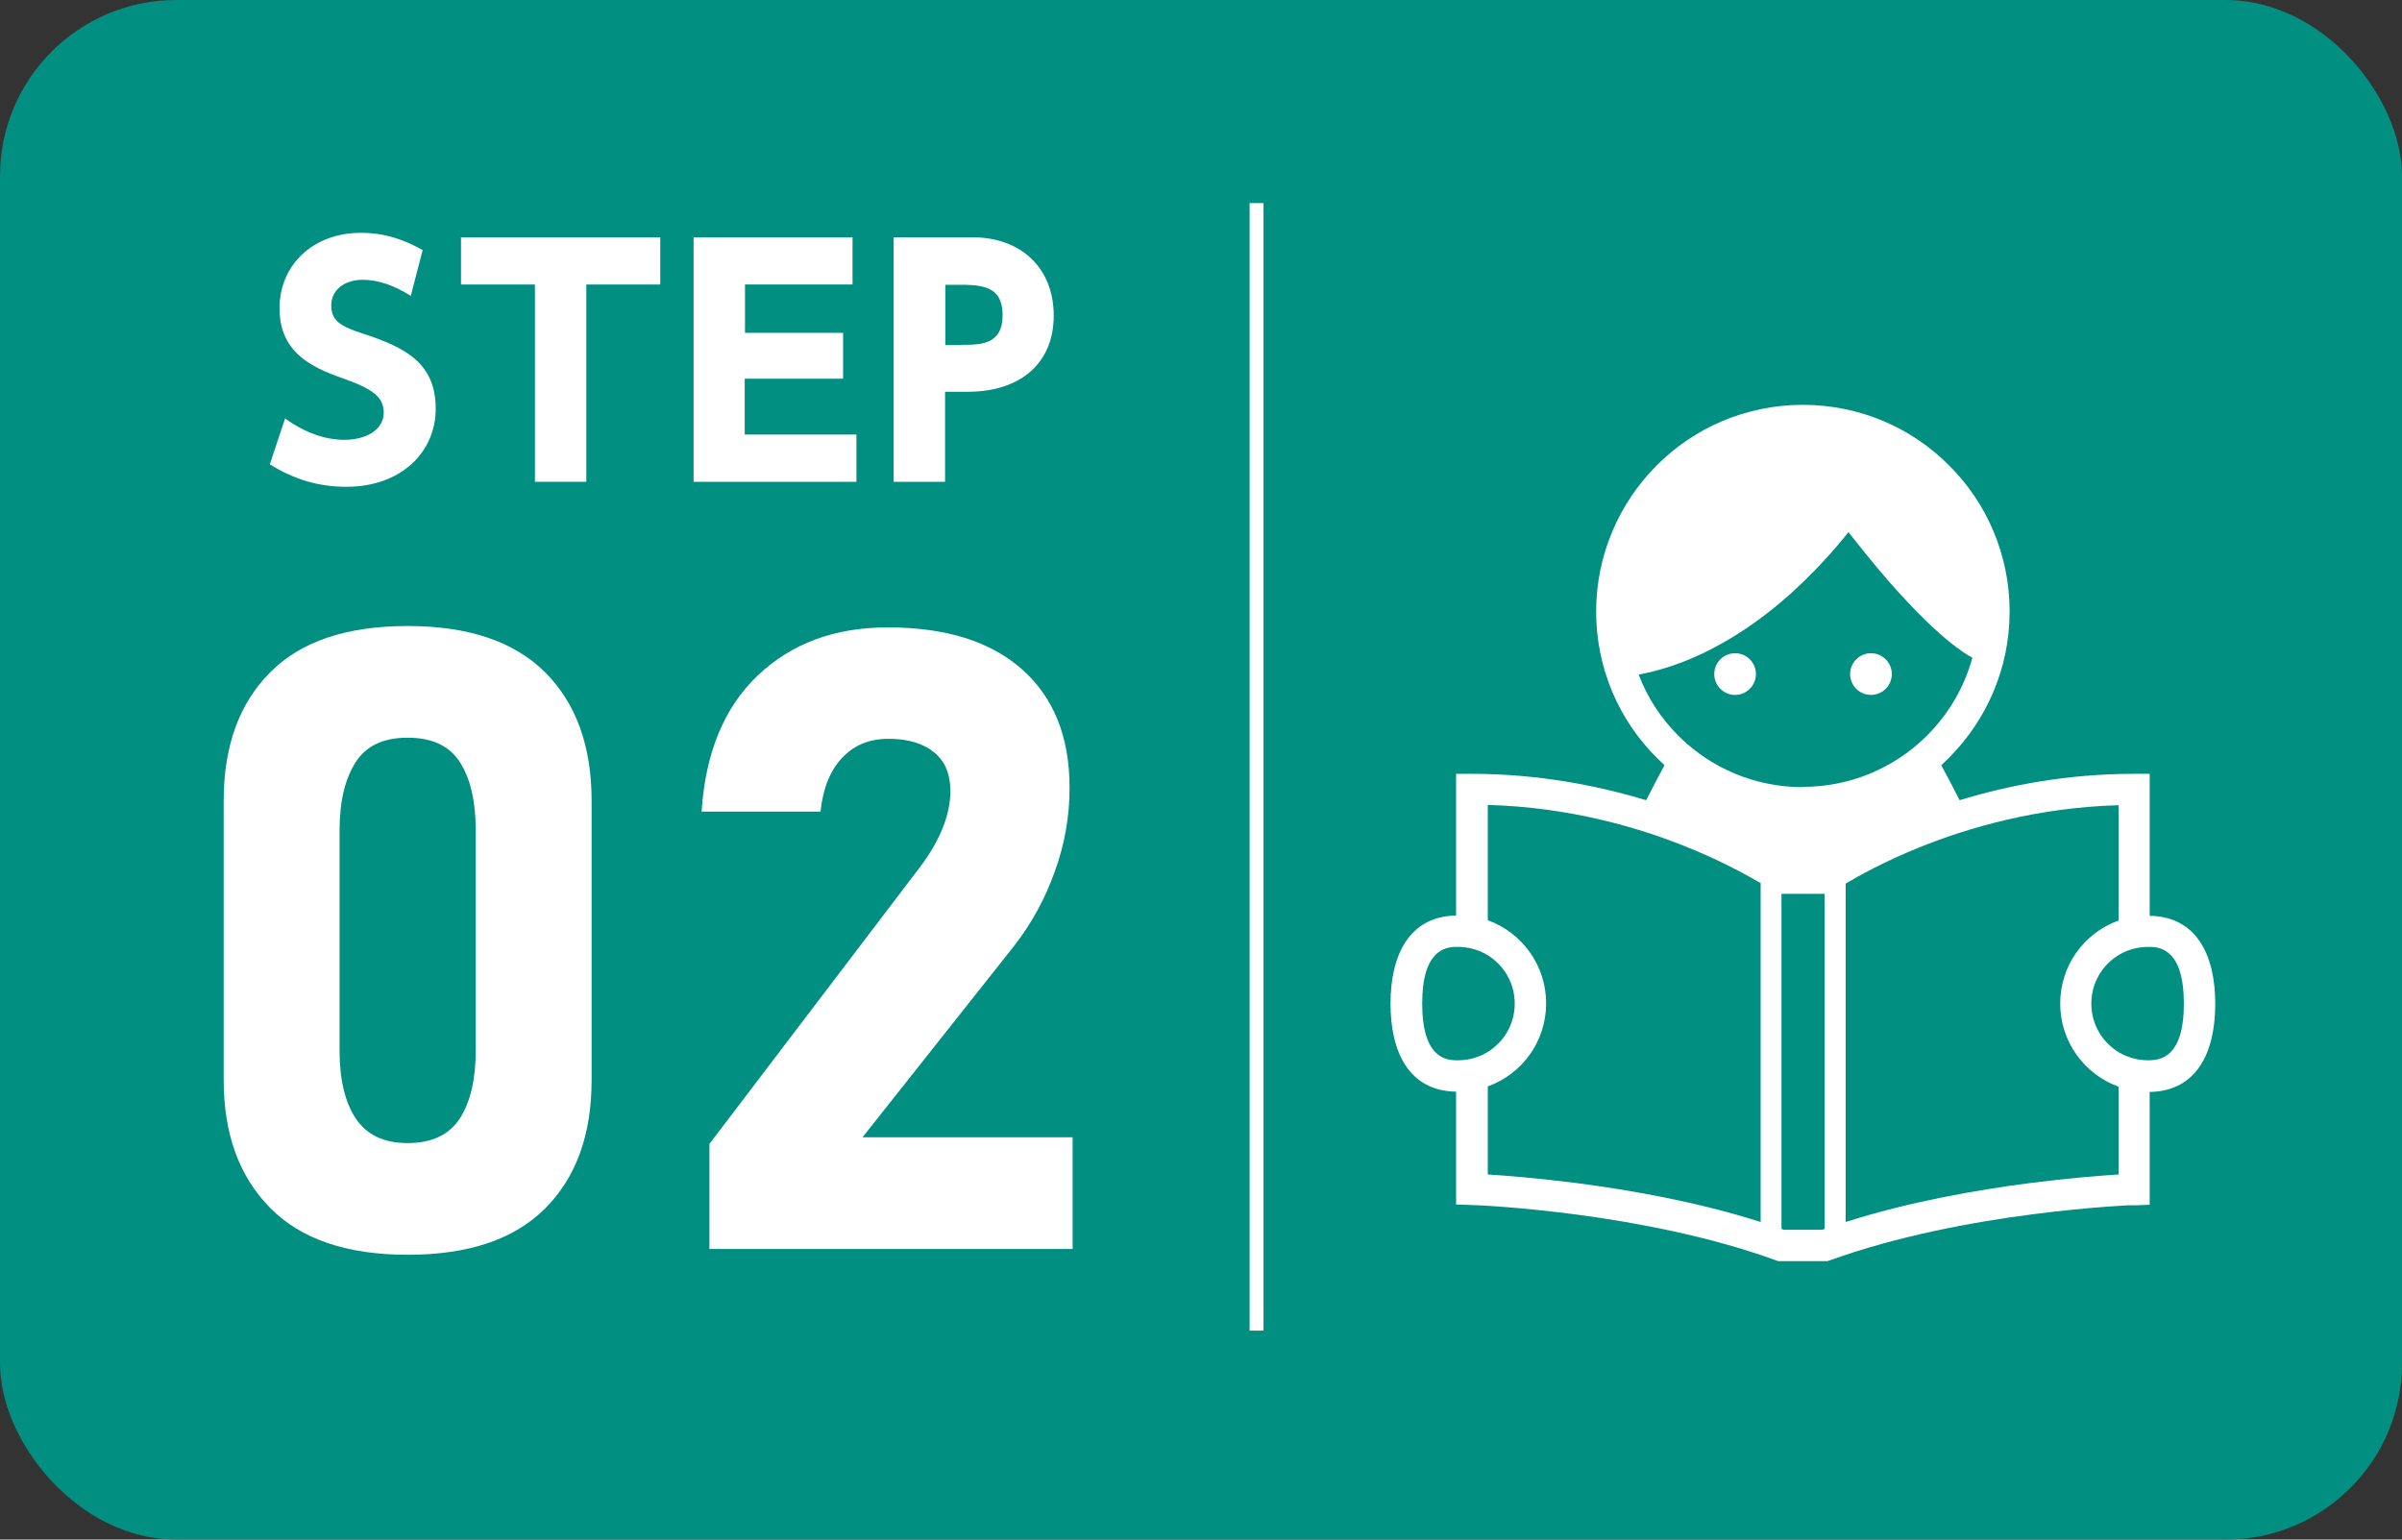
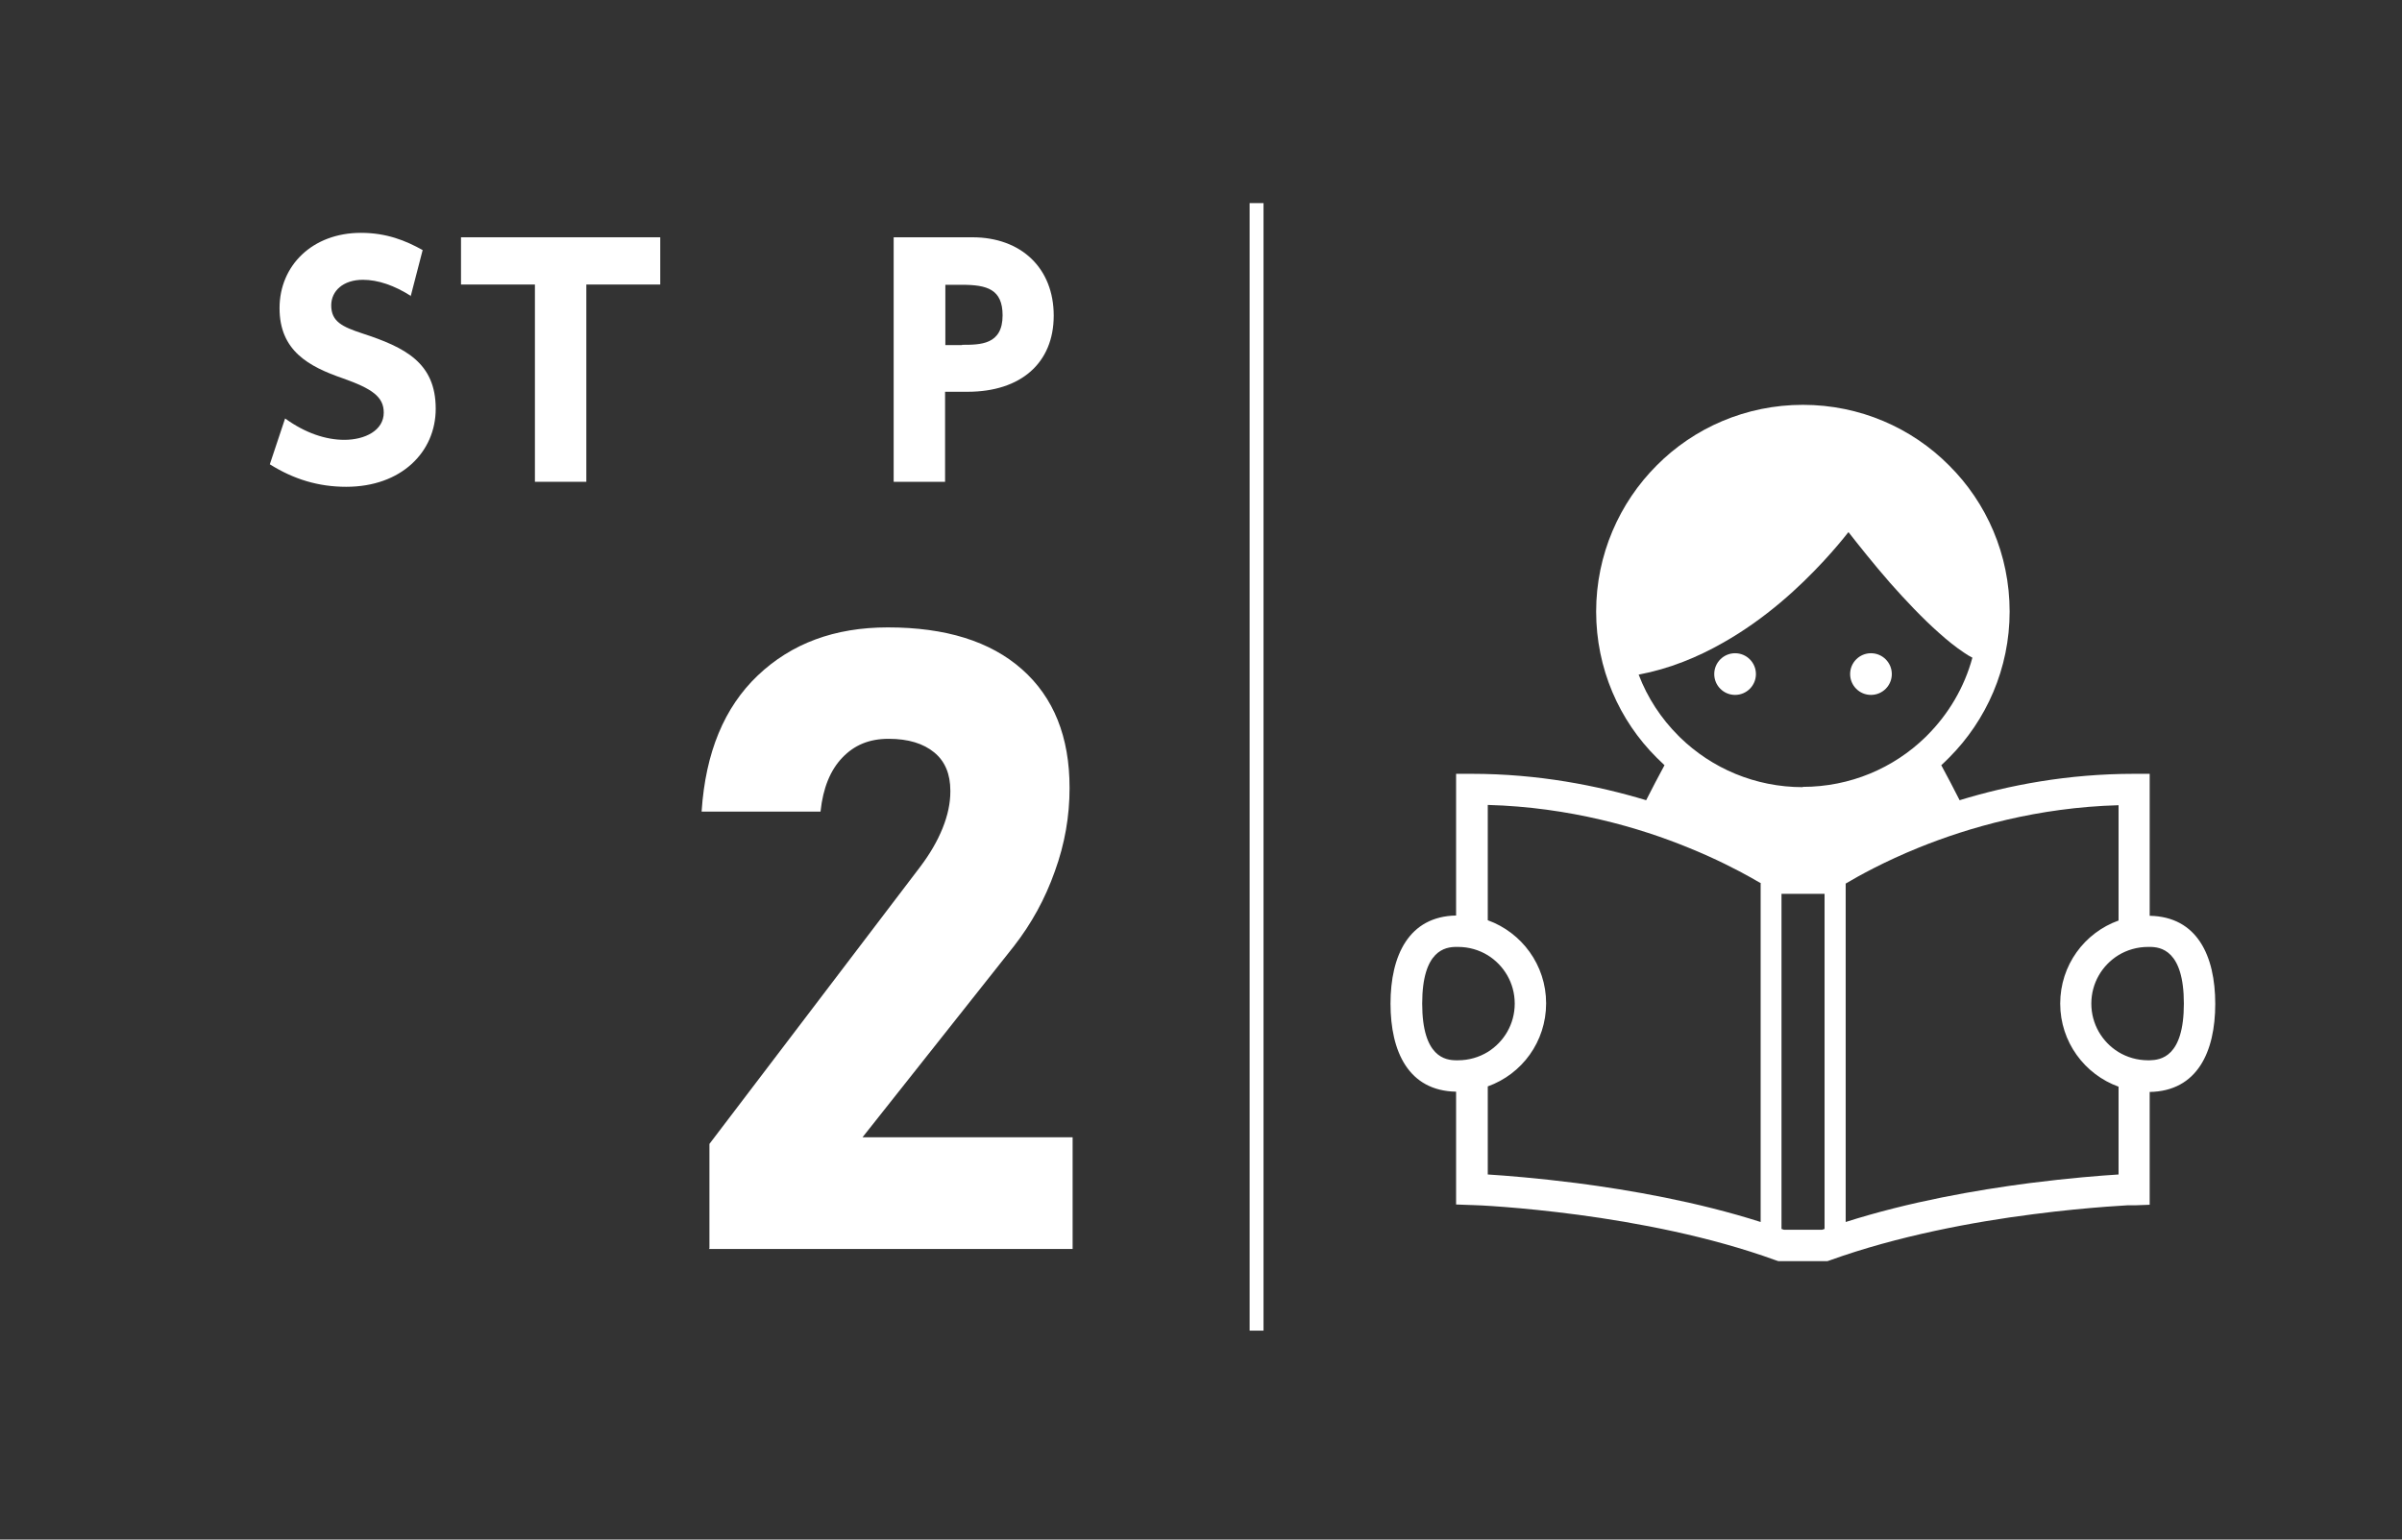
<svg xmlns="http://www.w3.org/2000/svg" id="_レイヤー_2" viewBox="0 0 86.44 55.41">
  <rect x="0" y="0" width="86.44" height="55.41" fill="#333333" stroke="none" />
  <defs>
    <style>.cls-1{fill:#fff;}.cls-1,.cls-2{stroke-width:0px;}.cls-2{fill:#008f80;}.cls-3{fill:none;stroke:#fff;stroke-miterlimit:10;stroke-width:.5px;}</style>
  </defs>
  <g id="TEXT">
-     <rect class="cls-2" width="86.44" height="55.41" rx="6.34" ry="6.34" />
    <path class="cls-1" d="M14.8,10.66c-.61-.39-1.2-.59-1.74-.59-.71,0-1.14.4-1.14.92,0,.58.39.77,1.12,1.01,1.53.5,2.64,1.05,2.64,2.71,0,1.56-1.24,2.81-3.22,2.81-1,0-1.89-.27-2.75-.81l.55-1.65c.73.53,1.47.77,2.13.77.75,0,1.42-.34,1.42-.98,0-.57-.42-.86-1.46-1.23-1.25-.43-2.29-1-2.29-2.53s1.18-2.71,2.93-2.71c.92,0,1.61.28,2.22.62l-.43,1.66Z" />
    <path class="cls-1" d="M21.1,17.34h-1.85v-7.1h-2.66v-1.7h7.17v1.7h-2.66v7.1Z" />
-     <path class="cls-1" d="M30.34,11.98v1.65h-3.54v2.01h4.02v1.7h-5.86v-8.8h5.72v1.7h-3.87v1.74h3.54Z" />
    <path class="cls-1" d="M34.99,8.54c1.77,0,2.93,1.12,2.93,2.82s-1.18,2.74-3.1,2.74h-.81v3.24h-1.85v-8.8h2.82ZM34.62,12.41c.66,0,1.46,0,1.46-1.06,0-.94-.56-1.1-1.46-1.1h-.6v2.17h.6Z" />
-     <path class="cls-1" d="M14.67,45.16c-2.2,0-3.86-.57-4.96-1.7-1.11-1.13-1.66-2.66-1.66-4.59v-10.06c0-1.96.56-3.49,1.67-4.61s2.76-1.67,4.95-1.67,3.84.56,4.95,1.67,1.67,2.65,1.67,4.62v10.06c0,1.96-.56,3.5-1.67,4.61-1.12,1.12-2.76,1.67-4.95,1.67ZM14.67,41.14c.87,0,1.5-.3,1.88-.89.38-.59.57-1.41.57-2.44v-7.93c0-1.04-.19-1.86-.57-2.45-.38-.59-1.01-.88-1.88-.88s-1.49.29-1.87.88-.58,1.41-.58,2.45v7.93c0,1.03.19,1.85.58,2.44.39.59,1.01.89,1.87.89Z" />
    <path class="cls-1" d="M25.53,44.93v-3.76l7.59-9.98c.34-.45.61-.91.8-1.38s.28-.91.28-1.32v-.03c0-.6-.19-1.06-.58-1.38-.39-.32-.93-.49-1.64-.49s-1.24.23-1.67.68c-.43.45-.69,1.09-.78,1.92v.02h-4.28v-.02c.14-2.1.81-3.73,2.02-4.88s2.76-1.73,4.68-1.73c2.08,0,3.69.5,4.83,1.51s1.71,2.43,1.71,4.26v.02c0,1-.17,2-.53,2.99-.35.99-.84,1.88-1.47,2.69l-5.45,6.88h7.56v4.02h-13.09Z" />
    <line class="cls-3" x1="45.22" y1="7.31" x2="45.22" y2="47.89" />
    <path class="cls-1" d="M77.36,32.95v-5.1h-.56c-2.39,0-4.52.41-6.28.95-.21-.42-.44-.85-.66-1.26.1-.09.19-.18.28-.27,1.34-1.34,2.18-3.21,2.18-5.26,0-2.05-.83-3.92-2.18-5.26-1.34-1.35-3.21-2.18-5.26-2.18s-3.92.83-5.26,2.18c-1.34,1.34-2.18,3.21-2.18,5.26s.83,3.92,2.18,5.26c.09.09.19.18.28.27-.22.41-.45.84-.66,1.26-1.76-.53-3.89-.95-6.28-.95h-.56v5.1c-1.7.03-2.36,1.44-2.36,3.17s.65,3.14,2.36,3.17v4.06l.54.02h.02c.17,0,1.72.07,3.83.35,2.1.28,4.76.78,7.12,1.64l.09.03h1.76l.09-.03c2.44-.88,5.19-1.39,7.32-1.66,1.07-.14,1.98-.22,2.63-.27.32-.02.58-.04.75-.05.09,0,.15,0,.2,0,.02,0,.04,0,.05,0h.02l.54-.02v-4.06c1.71-.03,2.36-1.44,2.36-3.17,0-1.73-.65-3.14-2.36-3.17ZM52.47,38.16s-.04,0-.06,0c-.39,0-1.23-.11-1.23-2.04s.84-2.04,1.23-2.04c.02,0,.04,0,.06,0,.39,0,.76.11,1.07.3.58.36.97,1,.97,1.74s-.39,1.38-.97,1.74c-.31.19-.68.3-1.07.3ZM63.36,31.8v12.18c-2.29-.73-4.7-1.15-6.62-1.4-1.42-.18-2.56-.27-3.2-.31v-3.17c1.23-.44,2.1-1.61,2.1-2.99s-.88-2.55-2.1-2.99v-4.15c2.94.08,5.45.81,7.25,1.55.96.39,1.71.78,2.23,1.07.13.08.25.14.35.2h0s0,0,0,0ZM65.66,44.23s-.06.02-.09.03h-1.37s-.06-.02-.09-.03v-12.06h1.55v12.06ZM64.88,28.33c-1.72,0-3.28-.68-4.42-1.79-.02-.02-.04-.04-.06-.06-.62-.62-1.11-1.36-1.43-2.2,1.11-.21,2.13-.63,3.04-1.15,1.54-.87,2.76-2.01,3.62-2.94.37-.4.67-.76.89-1.04.36.46.89,1.13,1.5,1.83.55.62,1.16,1.27,1.76,1.8.3.27.6.51.9.71.1.07.2.13.3.18-.29,1.07-.86,2.03-1.63,2.8-.02.02-.04.04-.06.06-1.14,1.11-2.7,1.79-4.42,1.79ZM76.24,42.27c-.64.04-1.79.13-3.2.31-1.92.25-4.33.67-6.62,1.4h0v-12.18h0c.49-.29,1.39-.79,2.62-1.29,1.8-.73,4.29-1.45,7.2-1.53v4.15c-1.23.44-2.1,1.61-2.1,2.99s.88,2.55,2.1,2.99v3.17h0ZM77.36,38.16s-.04,0-.06,0c-.39,0-.76-.11-1.07-.3-.58-.36-.97-1-.97-1.74s.39-1.38.97-1.74c.31-.19.68-.3,1.07-.3.02,0,.04,0,.06,0,.39,0,1.23.11,1.23,2.04,0,1.93-.84,2.03-1.23,2.04Z" />
    <circle class="cls-1" cx="62.44" cy="24.26" r=".75" />
    <circle class="cls-1" cx="67.33" cy="24.26" r=".75" />
  </g>
</svg>